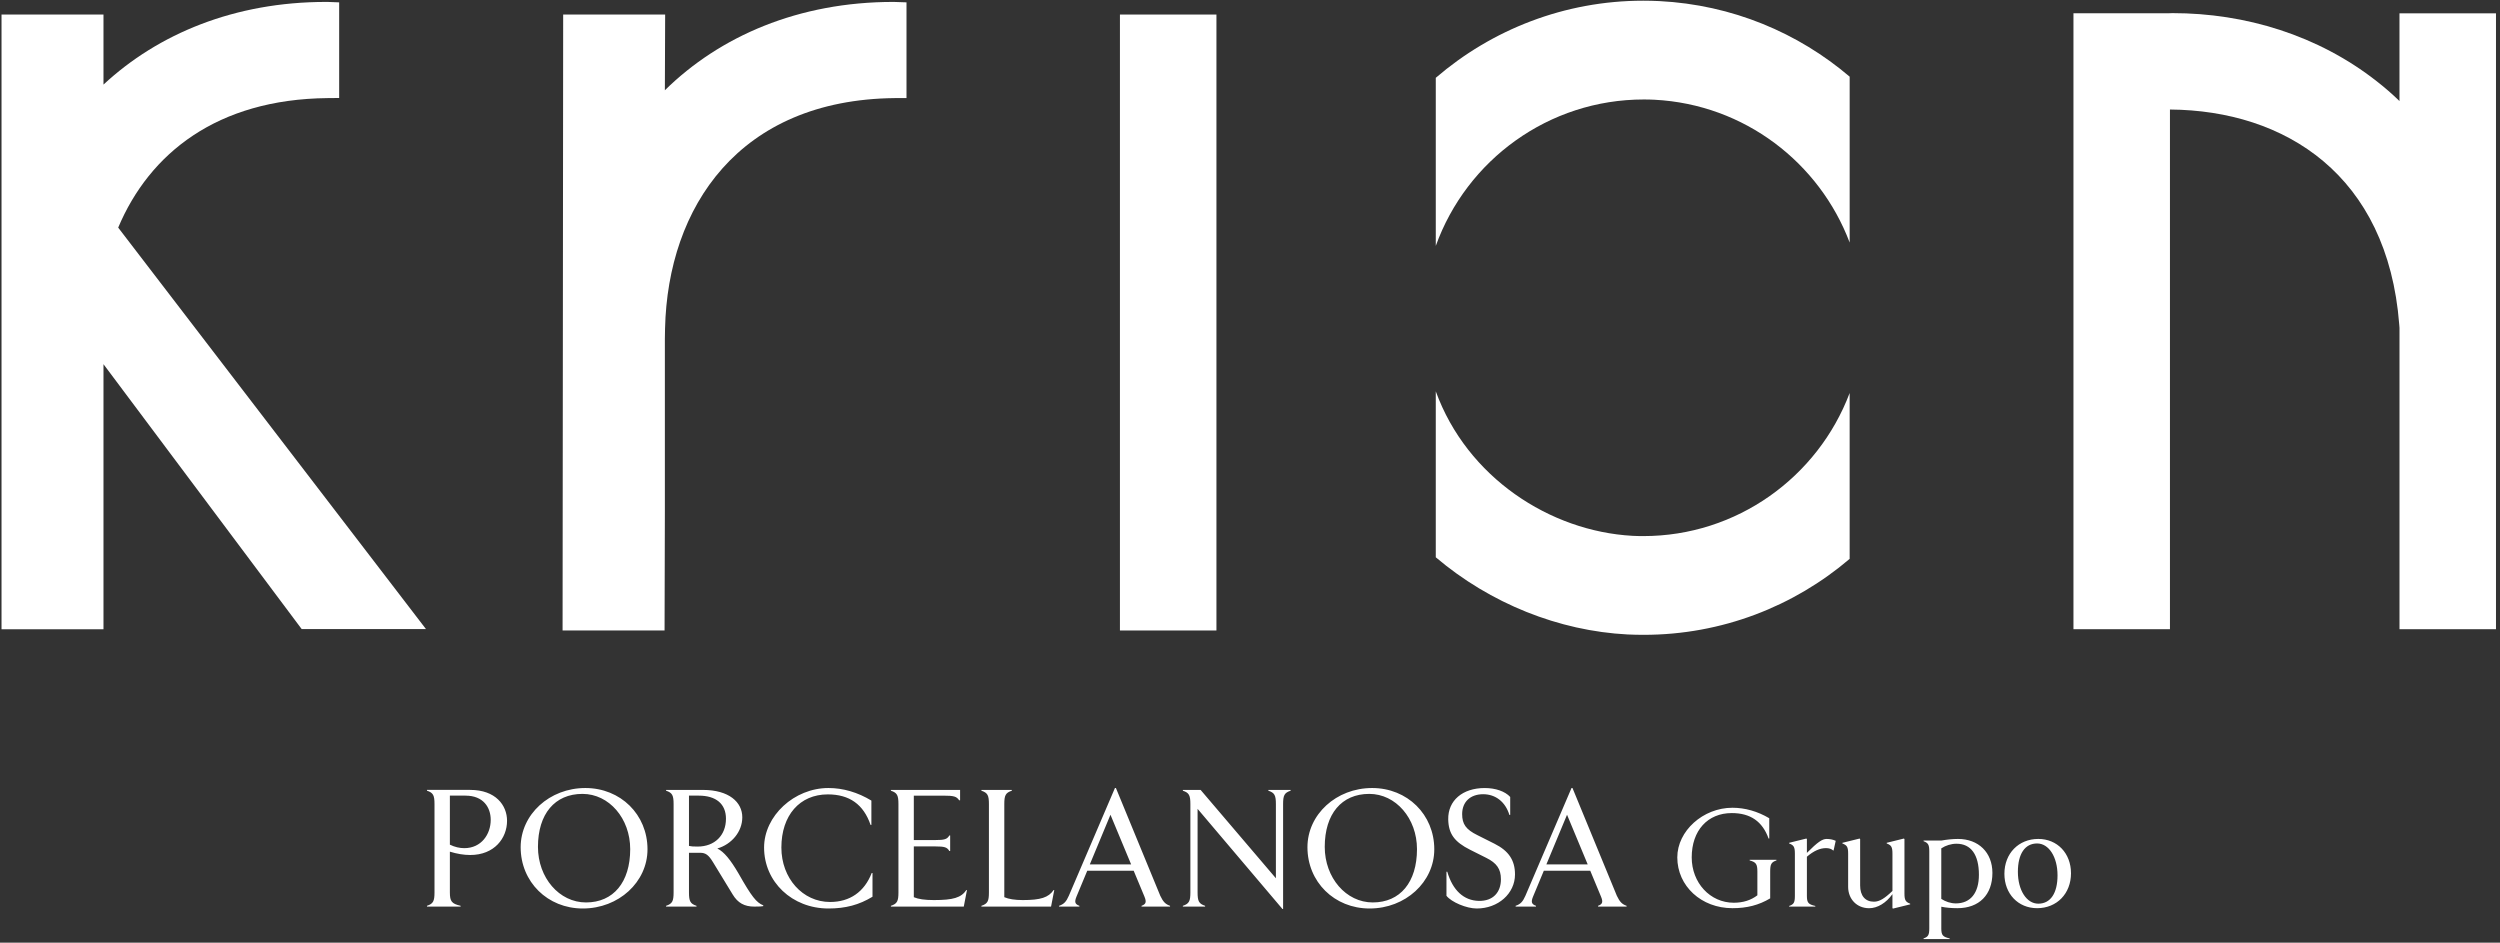
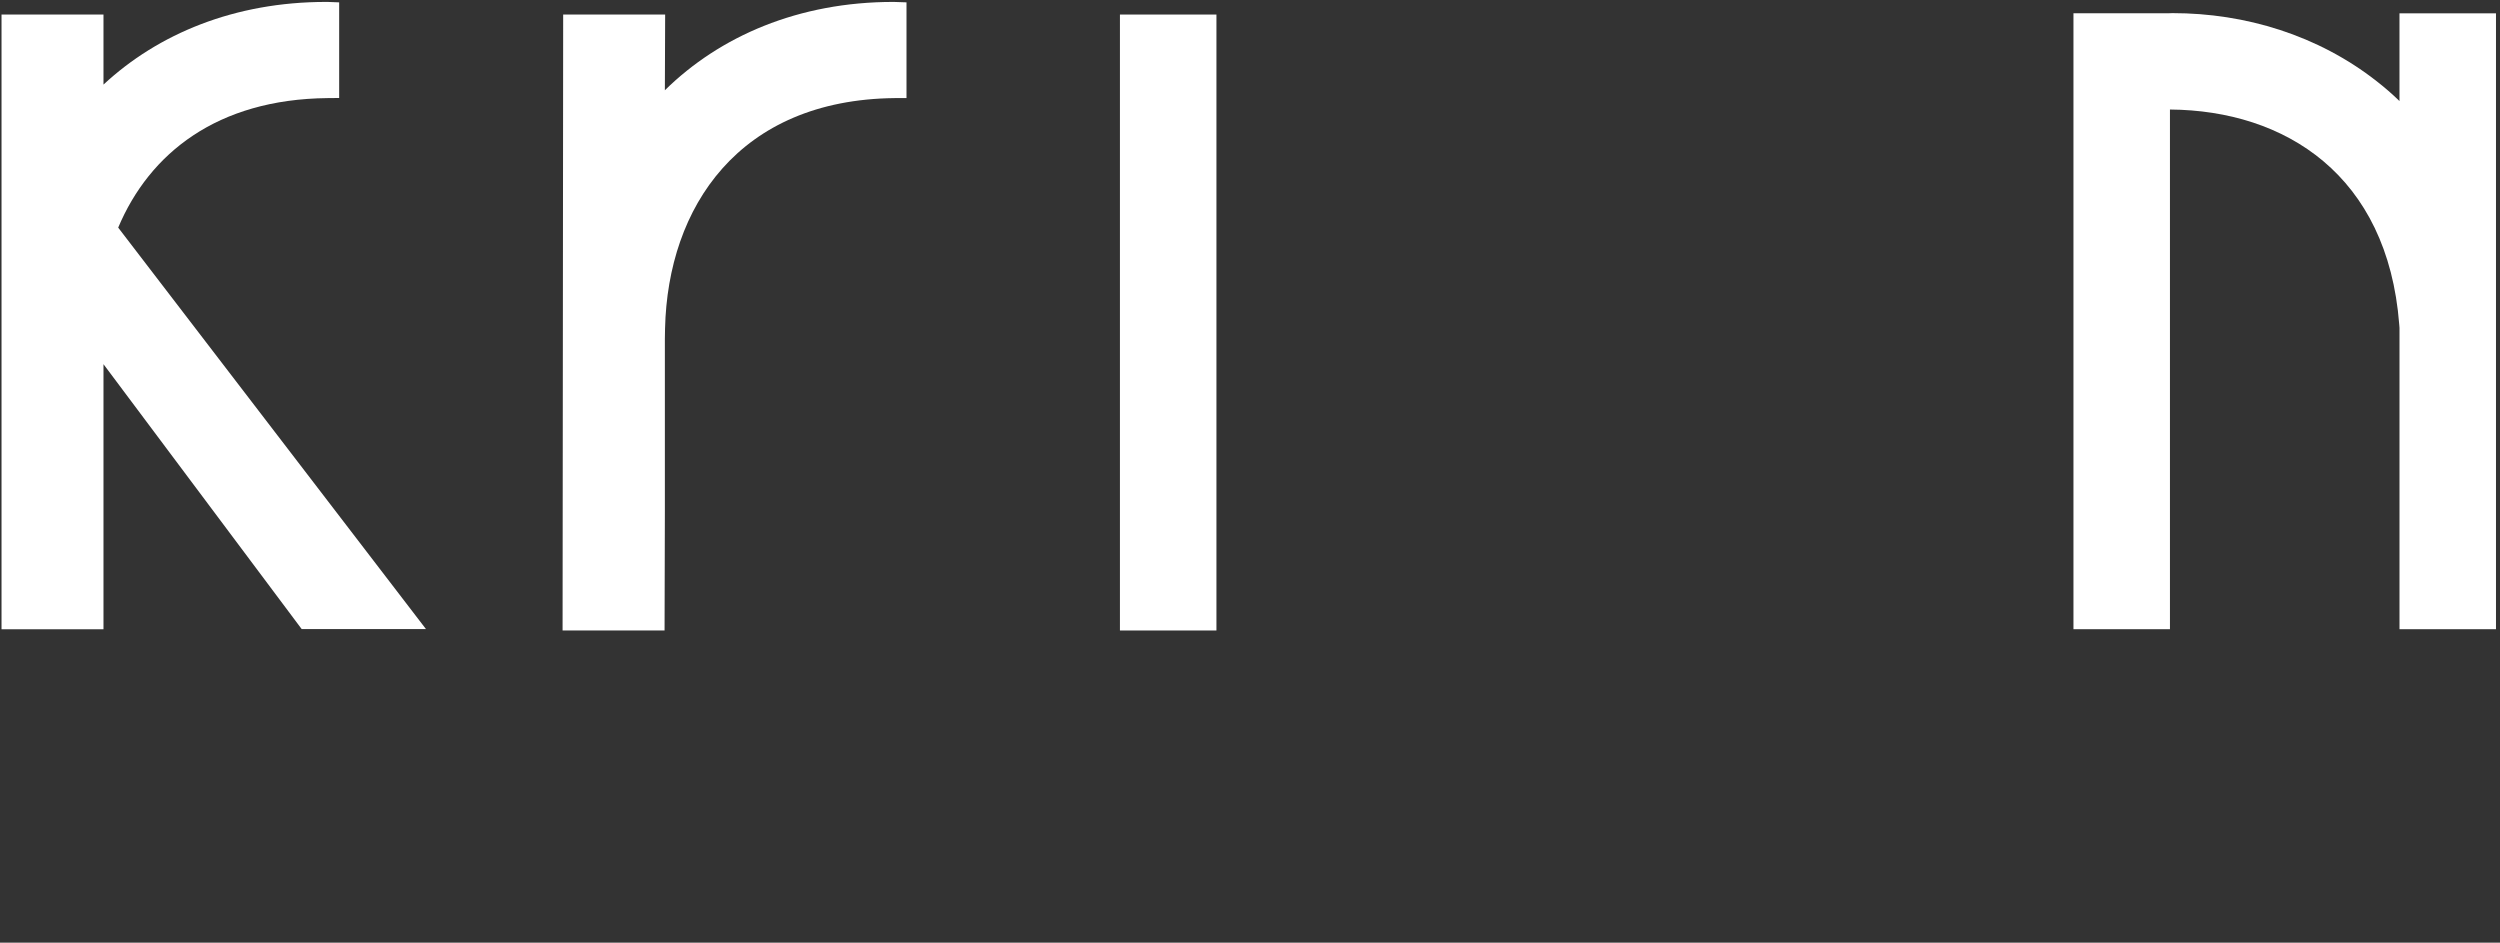
<svg xmlns="http://www.w3.org/2000/svg" width="602" height="227" viewBox="0 0 602 227" fill="none">
  <rect x="0" y="0" width="602" height="227" fill="#333333" stroke="none" />
  <path d="M577.794 3.204V24.336C576.056 22.641 574.235 21.062 572.341 19.587C558.192 8.482 540.686 3.161 523.144 3.161C522.789 3.161 522.435 3.197 522.088 3.197H499.288V151.515H522.525V26.373H522.531C550.237 26.577 574.93 42.134 577.731 78.084L577.8 78.942V138.195V151.519H601.033V3.211H577.794V3.204Z" fill="white" />
  <path d="M102.57 151.477L28.461 54.807C36.012 36.887 52.313 23.902 78.83 23.623L81.671 23.596V0.569L78.913 0.464H78.542C56.484 0.451 38.068 8.144 24.919 20.368V3.508H0.368V151.523H24.919V123.28V87.696L72.643 151.477H102.57V151.477Z" fill="white" />
  <path d="M215.528 0.473C215.349 0.463 215.22 0.463 215.16 0.463C192.271 0.453 173.322 8.722 160.1 21.736L160.169 3.503H135.612L135.469 151.821H160.027L160.1 123.286V81.614L160.143 79.114C160.818 49.837 177.92 24.02 215.435 23.622L218.285 23.609V0.565L215.528 0.473Z" fill="white" />
-   <path d="M395.817 23.954C396.661 23.954 397.525 23.97 398.396 24.016C420.12 25.142 438.142 39.212 445.399 58.406V18.462C432.974 7.883 417.107 1.154 399.555 0.262C398.257 0.199 396.976 0.167 395.698 0.167C376.732 0.167 359.233 7.133 345.736 18.735V59.212C353.184 38.492 372.948 23.954 395.817 23.954Z" fill="white" />
-   <path d="M395.698 129.09C394.824 129.09 393.966 129.073 393.099 129.027C373.226 127.925 353.277 114.967 345.735 94.236V134.197C358.871 145.335 375.384 151.929 391.92 152.778H391.944C393.228 152.838 394.509 152.867 395.807 152.867C414.611 152.867 431.968 146.02 445.395 134.575V94.641C437.728 114.921 418.216 129.09 395.698 129.09Z" fill="white" />
  <path d="M292.919 3.503H269.679V151.821H292.919V3.503Z" fill="white" />
-   <path d="M102.818 218.306H110.915V218.115C108.757 217.619 108.33 217.043 108.33 214.894V205.082C110.068 205.615 111.686 205.884 113.229 205.884C119.052 205.884 122.098 201.824 122.098 197.645C122.098 193.887 119.321 190.208 113.229 190.208H102.818V190.399C104.321 190.899 104.628 191.515 104.628 193.621V214.894C104.628 217 104.321 217.615 102.818 218.115V218.306V218.306ZM112.11 191.59C116.391 191.59 118.165 194.427 118.165 197.418C118.165 200.866 115.927 204.236 111.802 204.236C110.683 204.236 109.488 203.966 108.33 203.394V191.587H112.11V191.59ZM140.339 218.767C148.976 218.767 155.918 212.403 155.918 204.509C155.918 196.151 149.44 189.754 140.955 189.754C132.318 189.754 125.375 196.118 125.375 204.012C125.375 212.363 131.854 218.767 140.339 218.767ZM141.11 217.309C134.668 217.309 129.54 211.363 129.54 203.933C129.54 196 133.589 191.169 140.26 191.169C146.662 191.169 151.754 197.072 151.754 204.47C151.754 212.442 147.702 217.309 141.11 217.309ZM177.86 210.373C175.894 207 174.351 205.121 172.732 204.318C176.162 203.318 178.744 200.291 178.744 196.806C178.744 193.163 175.546 190.212 169.26 190.212H160.391V190.402C161.894 190.903 162.202 191.518 162.202 193.624V214.897C162.202 217.003 161.894 217.619 160.391 218.119V218.31H167.717V218.119C166.214 217.622 165.906 217.003 165.906 214.897V205.351H168.604C169.915 205.351 170.647 205.888 171.69 207.615L176.434 215.397C177.665 217.428 179.248 218.31 181.638 218.31C182.873 218.31 183.492 218.27 183.796 218.198V218.004C182.141 217.349 180.986 215.891 177.86 210.373ZM167.985 203.854C166.906 203.854 166.406 203.815 165.906 203.7V191.587H168.257C172.421 191.587 174.811 193.581 174.811 197.145C174.811 201.172 172.074 203.854 167.985 203.854ZM199.495 218.767C203.62 218.767 206.897 217.885 210.098 215.934V210.221H209.906C208.132 214.785 204.623 217.197 199.879 217.197C193.284 217.197 188.156 211.488 188.156 204.091C188.156 196.349 192.553 191.288 199.339 191.288C204.543 191.288 207.94 193.696 209.635 198.645H209.83V192.782C206.549 190.791 203.004 189.754 199.495 189.754C191.242 189.754 183.991 196.46 183.991 204.088C183.991 212.364 190.738 218.767 199.495 218.767ZM227.141 191.59H220.046V202.285H225.214C227.449 202.285 228.068 202.094 228.607 201.172H228.799V204.927H228.607C228.068 204.012 227.449 203.818 225.214 203.818H220.046V216.046C221.126 216.51 222.668 216.737 224.866 216.737C229.531 216.737 231.461 216.161 232.696 214.325H232.848L232.077 218.31H214.531V218.119C216.037 217.622 216.345 217.003 216.345 214.897V193.624C216.345 191.515 216.037 190.903 214.531 190.402V190.212H231.19V192.703H230.958C230.342 191.778 229.687 191.59 227.141 191.59ZM241.836 216.042V193.624C241.836 191.515 242.141 190.903 243.647 190.402V190.212H236.321V190.402C237.824 190.903 238.132 191.518 238.132 193.624V214.897C238.132 217.003 237.824 217.619 236.321 218.119V218.31H253.095L253.867 214.325H253.711C252.476 216.125 250.589 216.737 246.269 216.737C244.379 216.733 242.912 216.506 241.836 216.042ZM279.394 215.7L268.711 189.751H268.479L257.376 215.7C256.757 217.122 256.181 217.73 255.022 218.115V218.306H259.918V218.115C258.839 217.73 258.687 217.194 259.226 215.888L261.809 209.678H272.991L275.577 215.888C276.117 217.191 275.961 217.73 274.882 218.115V218.306H281.748V218.115C280.629 217.73 280.089 217.155 279.394 215.7ZM262.428 208.148L267.4 196.191L272.376 208.148H262.428ZM307.235 211.485V193.624C307.235 191.515 306.924 190.903 305.421 190.402V190.212H310.781V190.402C309.278 190.903 308.97 191.518 308.97 193.624V218.882H308.811L288.379 194.772V214.897C288.379 217.003 288.687 217.619 290.19 218.119V218.31H284.83V218.119C286.333 217.622 286.644 217.003 286.644 214.897V193.624C286.644 191.515 286.333 190.903 284.83 190.402V190.212H289.11L307.235 211.485ZM329.797 218.767C338.434 218.767 345.376 212.403 345.376 204.509C345.376 196.151 338.897 189.754 330.412 189.754C321.775 189.754 314.833 196.118 314.833 204.012C314.833 212.363 321.312 218.767 329.797 218.767ZM330.565 217.309C324.126 217.309 318.998 211.363 318.998 203.933C318.998 196 323.046 191.169 329.717 191.169C336.12 191.169 341.211 197.072 341.211 204.47C341.211 212.442 337.159 217.309 330.565 217.309ZM355.595 218.767C360.763 218.767 364.812 215.164 364.812 210.567C364.812 207.155 363.302 204.891 359.876 203.17L355.748 201.097C353.013 199.757 352.086 198.454 352.086 196.039C352.086 193.091 354.056 191.248 357.138 191.248C360.144 191.248 362.498 193.091 363.461 196.233H363.657V191.903C362.422 190.56 360.144 189.758 357.522 189.758C352.162 189.758 348.653 192.785 348.733 197.309C348.806 200.758 350.196 202.716 354.016 204.631L357.91 206.582C360.379 207.809 361.422 209.231 361.422 211.722C361.422 214.864 359.532 217.006 356.102 216.934C352.477 216.858 349.819 214.4 348.504 209.919H348.309V215.707C349.501 217.234 353.126 218.767 355.595 218.767ZM389.336 215.7L378.653 189.751H378.422L367.318 215.7C366.699 217.122 366.123 217.73 364.964 218.115V218.306H369.861V218.115C368.781 217.73 368.626 217.194 369.165 215.888L371.751 209.678H382.934L385.516 215.888C386.055 217.191 385.9 217.73 384.817 218.115V218.306H391.683V218.115C390.571 217.73 390.032 217.155 389.336 215.7ZM372.367 208.148L377.342 196.191L382.318 208.148H372.367ZM421.316 207.03V207.191C422.859 207.605 423.176 208.083 423.176 209.869V215.588C421.634 216.77 419.74 217.378 417.489 217.378C411.801 217.378 407.365 212.587 407.365 206.457C407.365 200.001 411.189 195.789 417.006 195.789C421.501 195.789 424.395 197.796 425.874 201.916H426.037V197.033C423.239 195.371 420.187 194.506 417.168 194.506C410.096 194.506 403.893 200.096 403.893 206.457C403.893 213.357 409.676 218.691 417.168 218.691C420.7 218.691 423.531 217.951 426.262 216.325V209.873C426.262 208.119 426.517 207.609 427.771 207.194V207.033H421.316V207.03ZM439.855 202.018C438.799 202.018 437.706 202.752 435.101 205.374V202.048L434.972 201.919L430.827 202.946V203.107C431.953 203.522 432.207 203.966 432.207 205.565V215.723C432.207 217.319 431.953 217.767 430.827 218.152V218.31H437.124V218.152C435.452 217.767 435.101 217.385 435.101 215.723V206.299C436.74 204.894 438.249 204.226 439.699 204.226C440.437 204.226 441.013 204.417 441.431 204.799H441.527L442.04 202.466C441.335 202.146 440.566 202.018 439.855 202.018ZM458.592 215.144V202.048L458.466 201.919L454.318 202.946V203.107C455.441 203.522 455.702 203.966 455.702 205.565V214.539C453.838 216.332 452.584 217.128 451.233 217.128C449.144 217.128 447.922 215.69 447.922 213.232V202.051L447.793 201.923L443.649 202.949V203.111C444.774 203.525 445.032 203.969 445.032 205.569V213.555C445.032 216.526 447.154 218.698 450.074 218.698C452.097 218.698 454.156 217.451 455.699 215.312V218.668L455.825 218.79L459.973 217.77V217.612C458.851 217.187 458.592 216.74 458.592 215.144ZM471.48 202.018C470.166 202.018 468.749 202.179 467.498 202.4H463.191V202.561C464.316 202.976 464.571 203.42 464.571 205.019V223.545C464.571 225.141 464.316 225.591 463.191 225.973V226.134H469.487V225.973C467.815 225.591 467.465 225.206 467.465 223.545V218.339C468.557 218.563 469.841 218.691 471.351 218.691C476.558 218.691 479.773 215.493 479.773 210.195C479.77 205.276 476.429 202.018 471.48 202.018ZM470.964 217.539C469.742 217.539 468.491 217.125 467.461 216.454V204.289C468.521 203.584 469.838 203.17 471.123 203.17C474.625 203.17 476.522 205.822 476.522 210.643C476.525 215.016 474.503 217.539 470.964 217.539ZM490.535 218.691C495.293 218.691 498.696 215.177 498.696 210.284C498.696 205.463 495.389 202.015 490.824 202.015C486.066 202.015 482.66 205.526 482.66 210.412C482.66 215.239 485.97 218.691 490.535 218.691ZM490.824 217.605C487.996 217.605 485.907 214.348 485.907 209.938C485.907 205.595 487.612 203.104 490.535 203.104C493.363 203.104 495.452 206.362 495.452 210.768C495.455 215.111 493.75 217.605 490.824 217.605Z" fill="white" />
</svg>